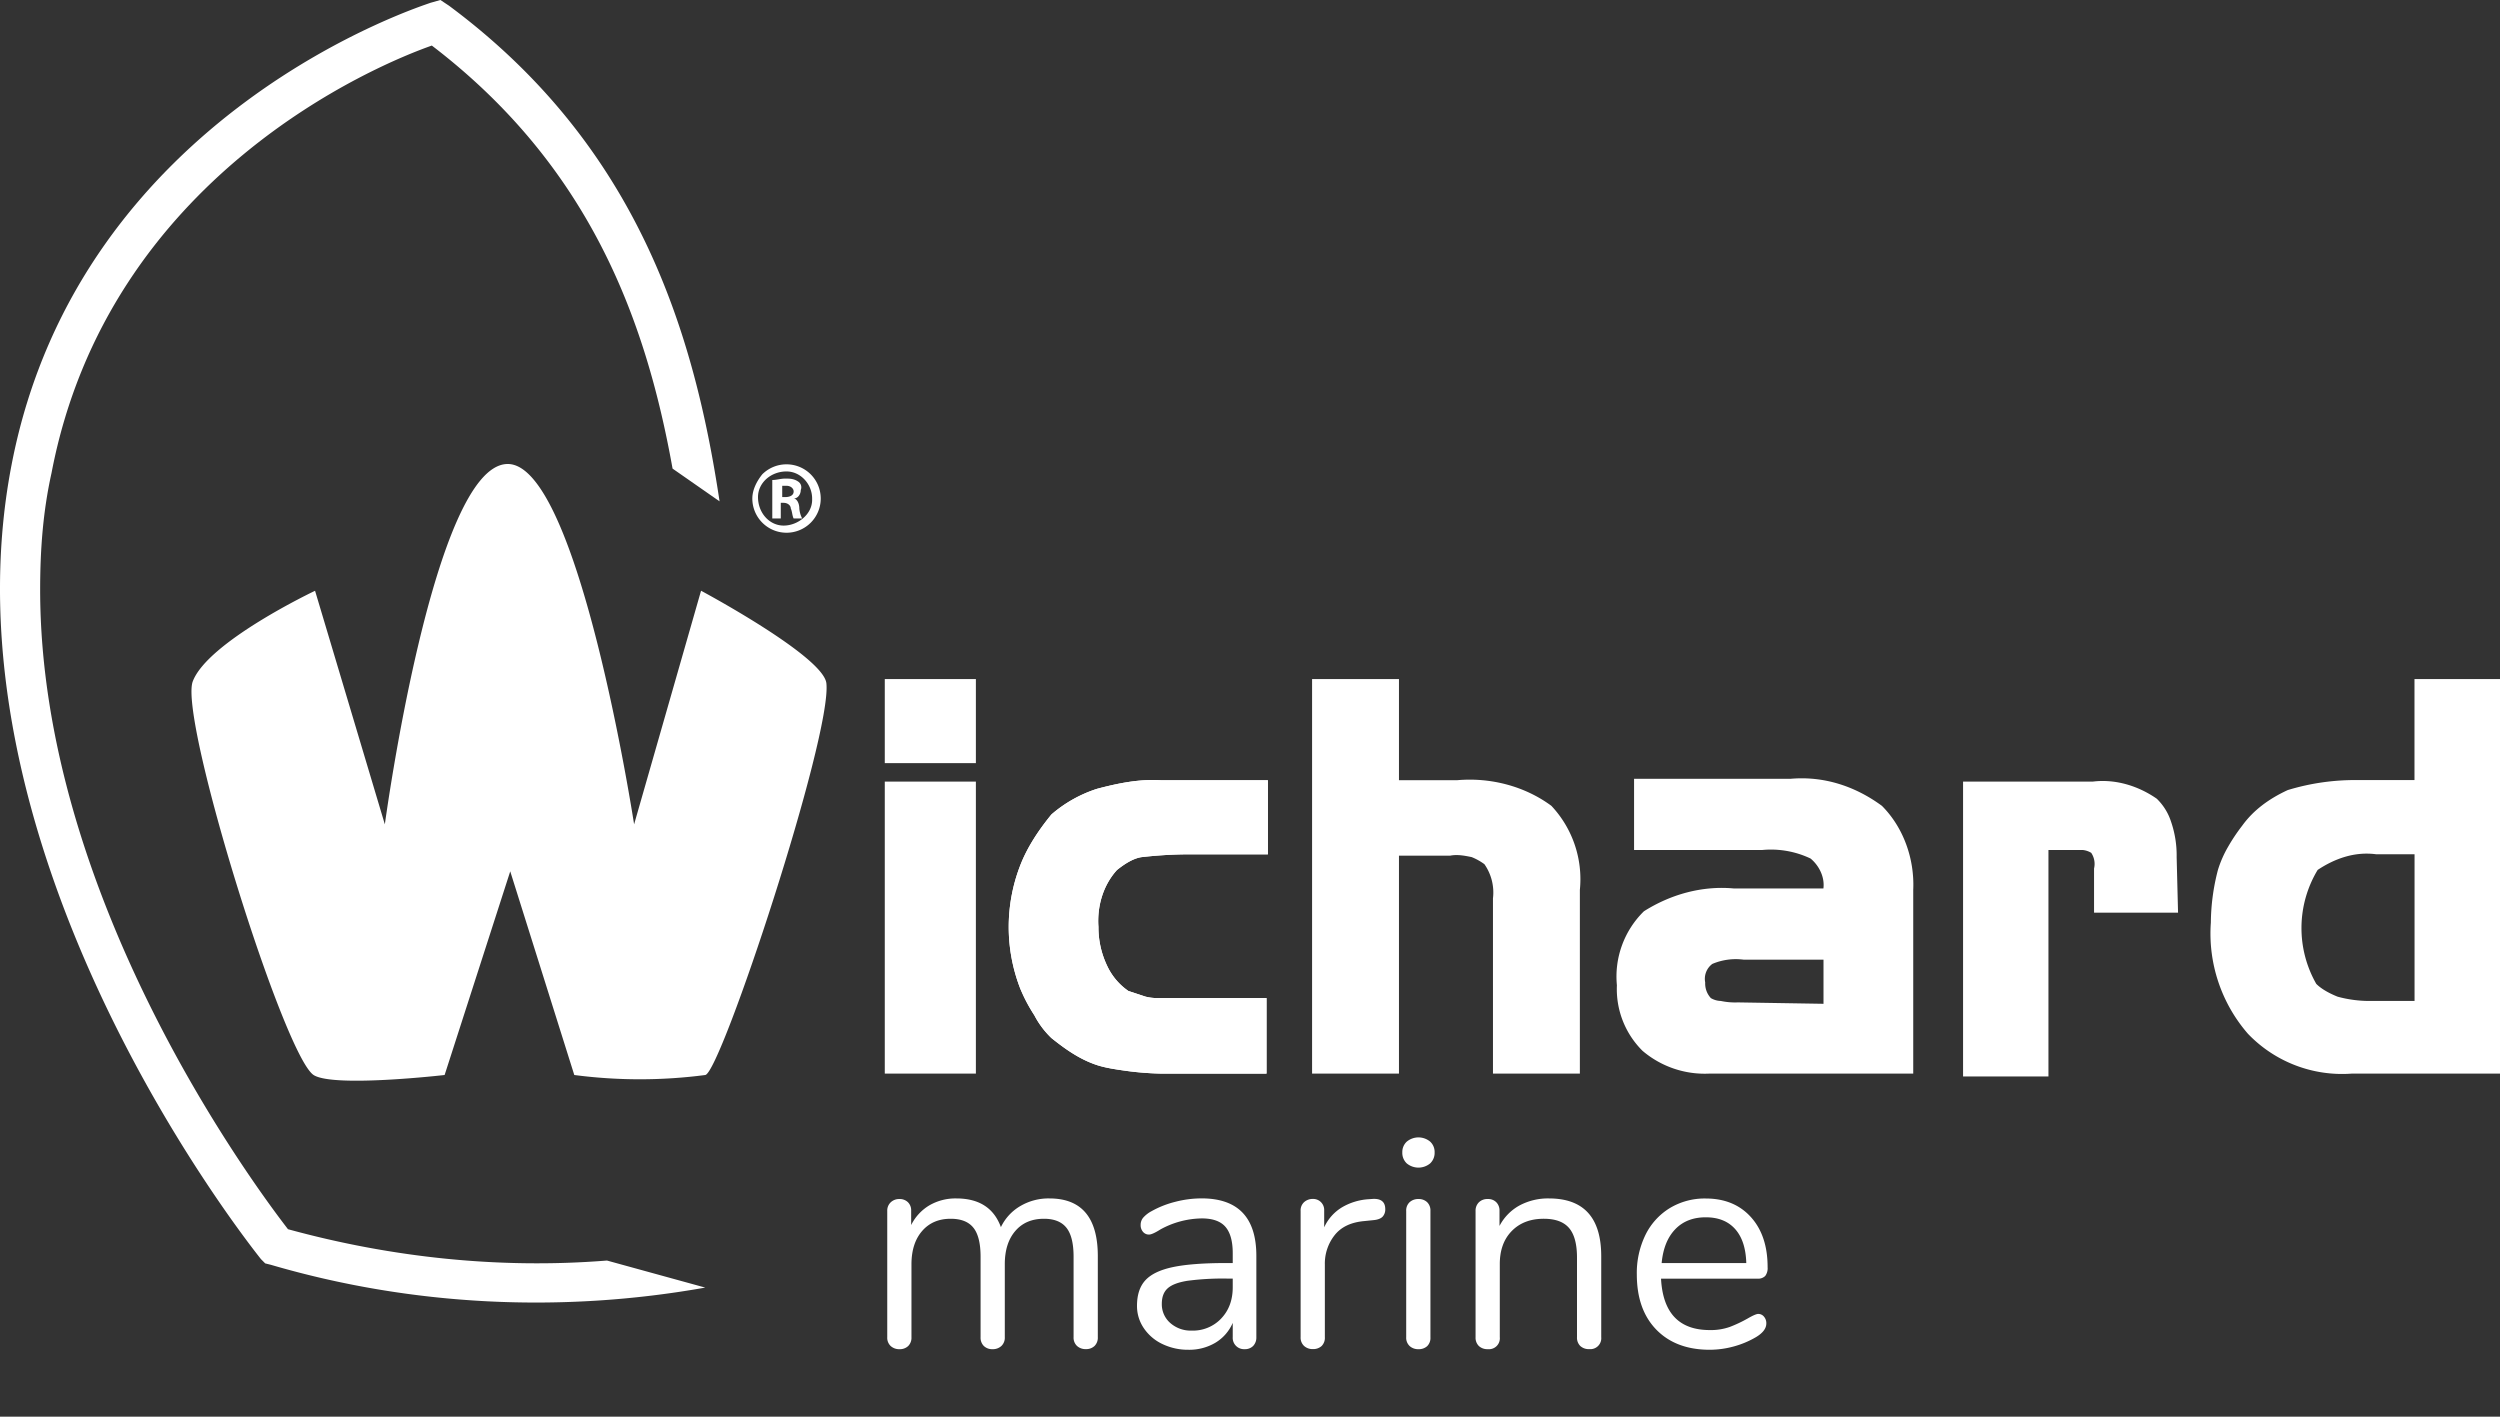
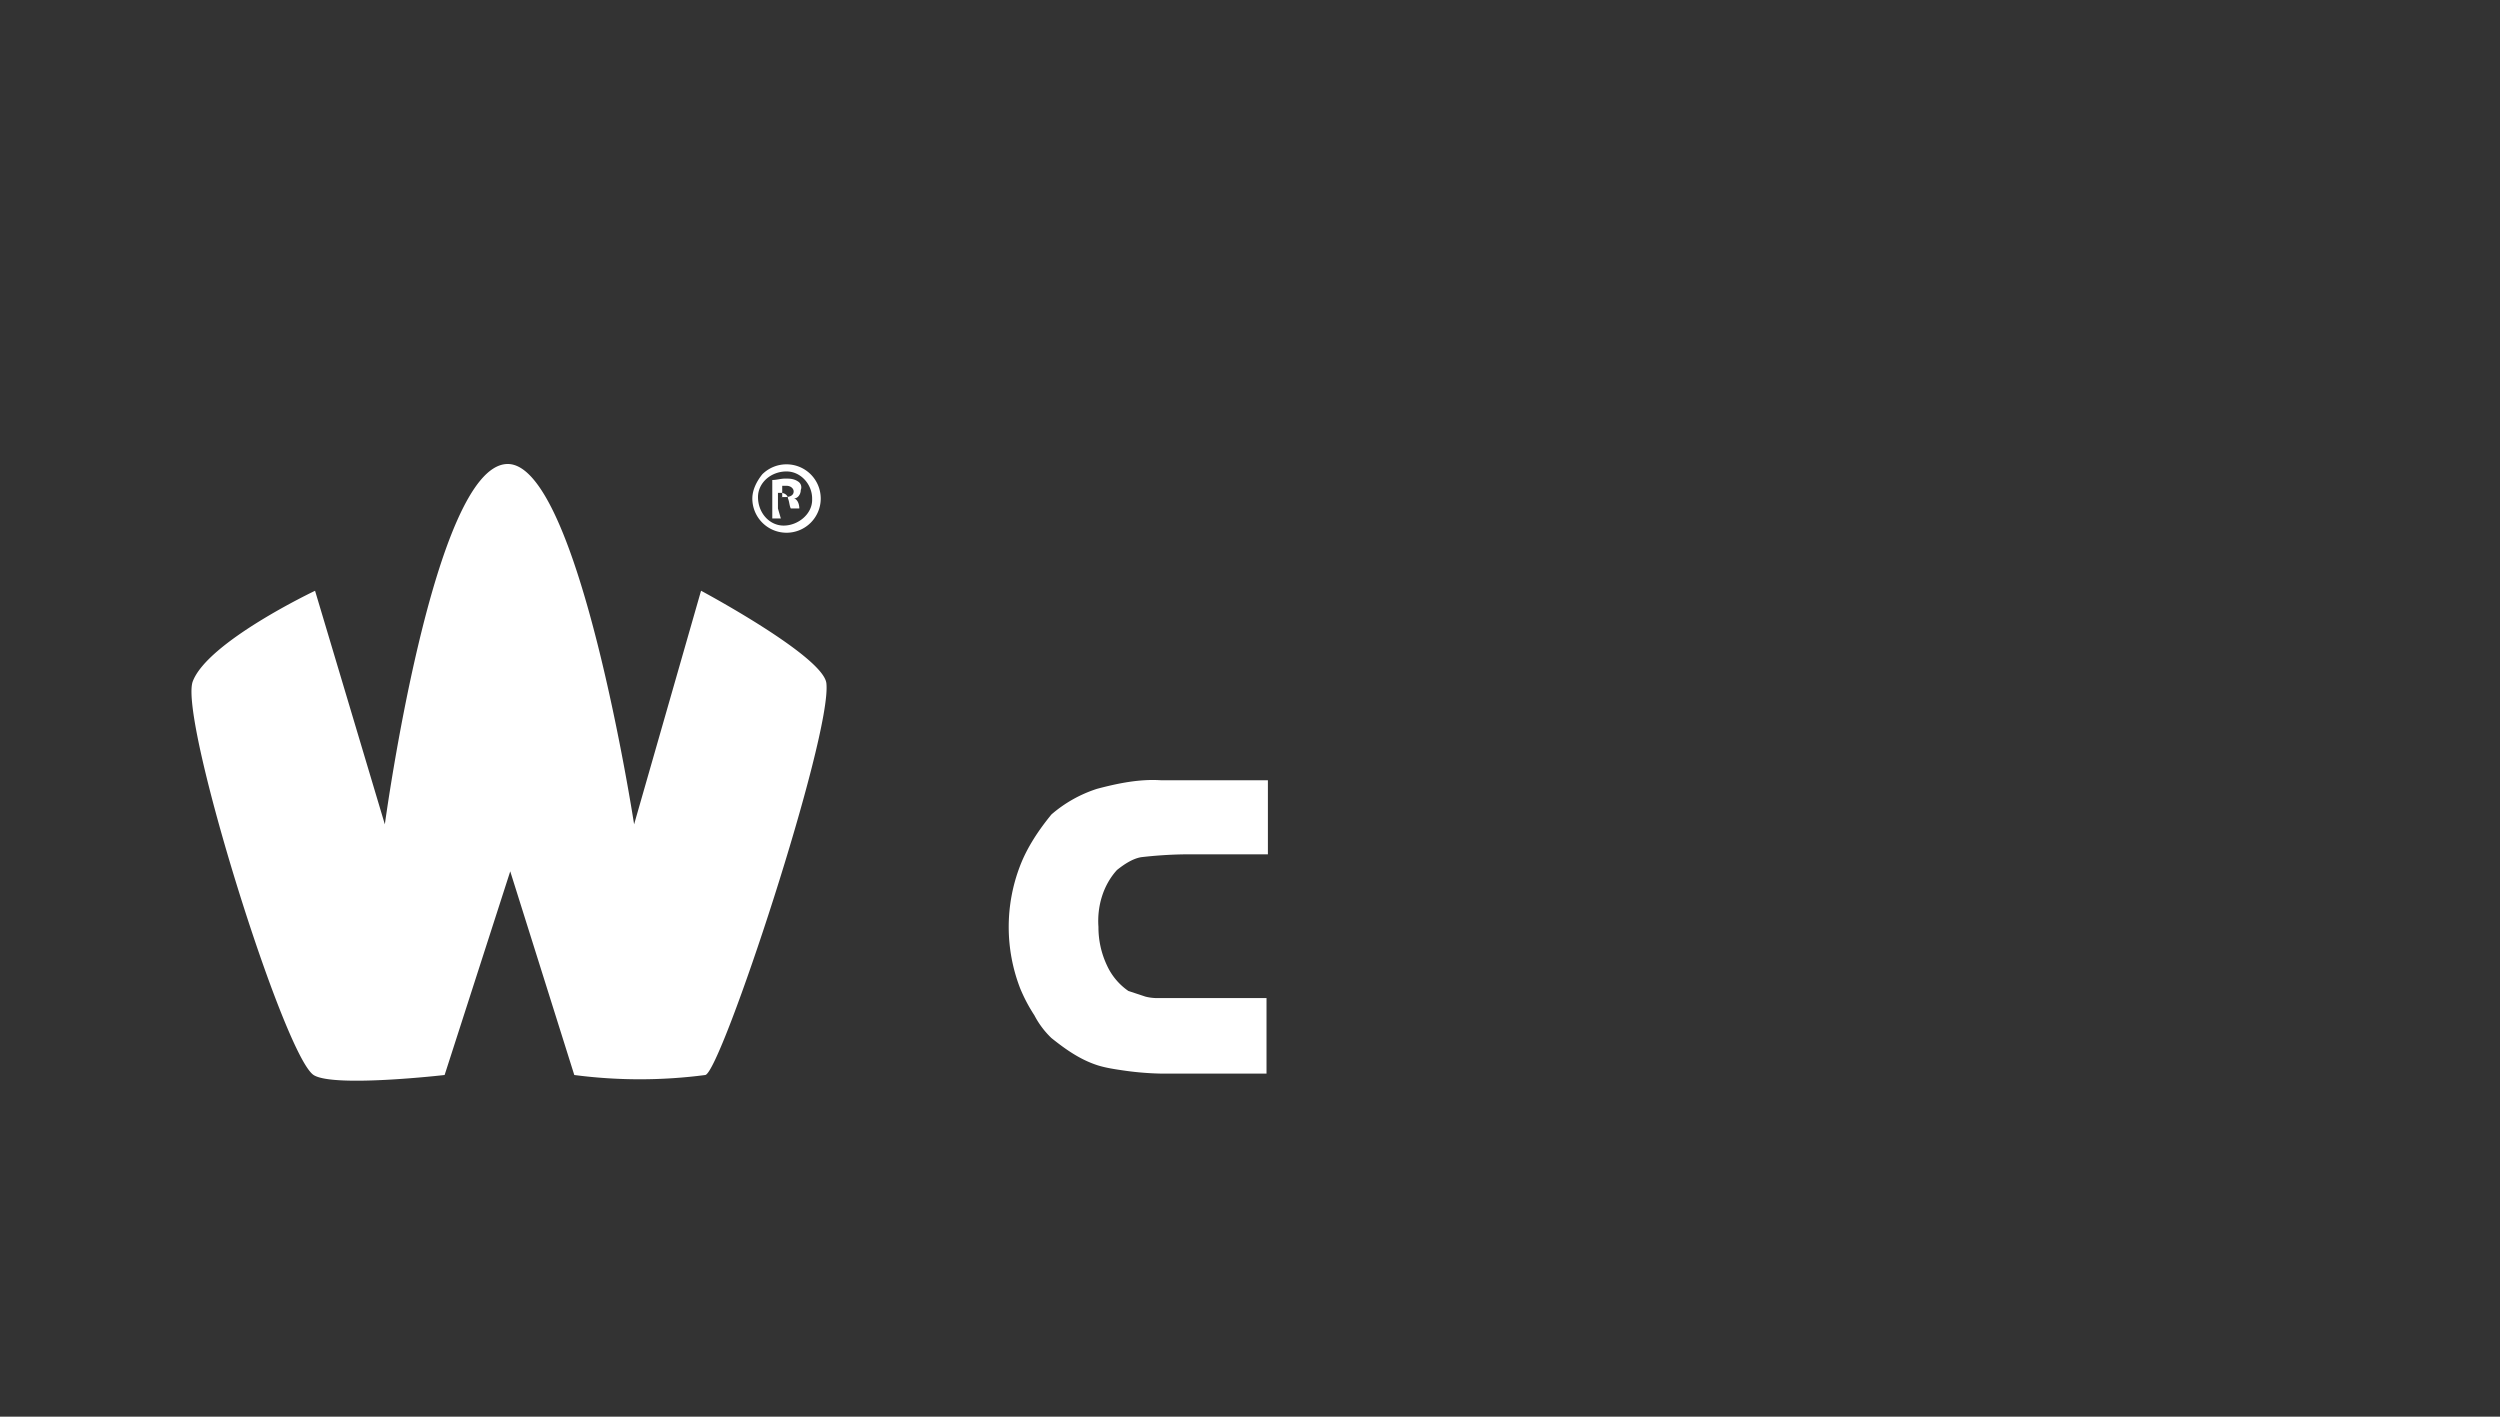
<svg xmlns="http://www.w3.org/2000/svg" width="150" height="85">
  <rect width="100%" height="100%" fill="#333333" stroke="none" />
  <g fill="#fff">
-     <path d="M65.869 75.368v4.861a.697.697 0 01-.197.529.72.72 0 01-.52.189.75.75 0 01-.53-.189.678.678 0 01-.207-.529v-4.824q0-1.203-.43-1.741-.431-.538-1.346-.538-1.095 0-1.723.736-.629.736-.628 1.991v4.38a.678.678 0 01-.207.528.75.75 0 01-.529.19.72.72 0 01-.52-.19.697.697 0 01-.197-.529v-4.827q0-1.203-.431-1.741-.43-.538-1.364-.538-1.078 0-1.714.736-.636.736-.638 1.991v4.38a.697.697 0 01-.196.528.72.72 0 01-.521.19.75.75 0 01-.53-.19.678.678 0 01-.206-.529V72.66a.685.685 0 01.207-.52.731.731 0 01.529-.198.7.7 0 01.503.189.678.678 0 01.196.51v.862a2.845 2.845 0 011.096-1.184 3.124 3.124 0 011.615-.413q2.045 0 2.673 1.723a2.922 2.922 0 011.149-1.256 3.335 3.335 0 011.759-.467q2.907 0 2.907 3.463zm9.512-.017v4.881a.725.725 0 01-.189.522.678.678 0 01-.51.196.678.678 0 01-.718-.718v-.86a2.575 2.575 0 01-1.042 1.193 3.066 3.066 0 01-1.615.421 3.529 3.529 0 01-1.552-.339 2.77 2.77 0 01-1.122-.95 2.356 2.356 0 01-.413-1.347q0-.986.503-1.534.503-.547 1.65-.79 1.15-.243 3.195-.243h.396v-.592q0-1.076-.44-1.583-.44-.506-1.428-.503a5.27 5.27 0 00-2.477.665c-.322.204-.55.304-.678.304a.458.458 0 01-.358-.16.6.6 0 01-.144-.414.671.671 0 01.153-.44 1.783 1.783 0 01.493-.385 5.78 5.78 0 011.426-.565 6.318 6.318 0 011.583-.207q3.287.002 3.287 3.448zm-2.11 3.76q.693-.727.693-1.875v-.521h-.324a16.13 16.13 0 00-2.405.134q-.827.136-1.176.452c-.233.21-.35.518-.35.925a1.488 1.488 0 00.512 1.158 1.854 1.854 0 001.284.452 2.332 2.332 0 001.767-.725zm9.845-6.559a.64.64 0 01-.162.452c-.113.113-.293.182-.556.205l-.539.055q-1.201.106-1.785.852a2.747 2.747 0 00-.583 1.75v4.36a.69.69 0 01-.198.539.744.744 0 01-.52.18.752.752 0 01-.53-.19.678.678 0 01-.206-.528v-7.574a.665.665 0 01.215-.529.764.764 0 01.521-.188.662.662 0 01.678.7v1.004a2.72 2.72 0 011.069-1.201 3.595 3.595 0 011.582-.485l.251-.018q.762-.045.763.616zm1.292-2.746a.865.865 0 01-.269-.665.843.843 0 01.27-.645 1.098 1.098 0 011.399 0 .843.843 0 01.269.645.865.865 0 01-.27.665 1.101 1.101 0 01-1.399 0zm.17 10.955a.678.678 0 01-.206-.529V72.66a.678.678 0 01.207-.53.754.754 0 01.529-.188.72.72 0 01.52.189.694.694 0 01.198.529v7.573a.687.687 0 01-.198.538.74.74 0 01-.52.18.75.75 0 01-.53-.189zm11.496-5.393v4.861a.656.656 0 01-.718.718.745.745 0 01-.54-.189.697.697 0 01-.196-.529v-4.77q0-1.22-.476-1.777-.476-.556-1.517-.556-1.202 0-1.922.736t-.717 1.991v4.38a.654.654 0 01-.718.717.743.743 0 01-.538-.189.694.694 0 01-.198-.529V72.66a.7.7 0 01.198-.52.723.723 0 01.538-.198.671.671 0 01.512.198.696.696 0 01.188.502v.915a2.956 2.956 0 011.202-1.23 3.617 3.617 0 011.76-.421q3.14 0 3.142 3.463zm9.761 3.627a.596.596 0 01.144.412q0 .452-.627.825a5.446 5.446 0 01-1.365.566 5.505 5.505 0 01-1.4.188q-2.027 0-3.203-1.202-1.175-1.203-1.175-3.32a5.213 5.213 0 01.52-2.374 3.887 3.887 0 011.462-1.606 4.046 4.046 0 012.148-.574q1.706 0 2.713 1.113 1.007 1.113 1.005 3.015a.774.774 0 01-.144.52.593.593 0 01-.466.161h-5.785q.162 3.085 2.926 3.085a3.399 3.399 0 001.201-.189 7.844 7.844 0 001.078-.51q.466-.27.628-.27a.44.44 0 01.34.16zm-5.32-5.24q-.692.717-.816 2.027h5.078q-.037-1.327-.664-2.034-.628-.708-1.76-.71-1.146-.002-1.838.716zm-64.093 1.877c-6.41.513-12.905-.17-19.143-1.88-2.307-2.99-14.87-20.083-14.87-38.371 0-2.393.17-4.7.684-7.009C6.51 10.512 22.749 3.843 25.91 2.734c9.4 7.18 12.82 16.324 14.444 25.382l2.82 1.965C41.636 19.827 38.218 8.717 26.937.34L26.424 0l-.6.17C25.66.258 4.802 6.67.7 27.86c-4.36 22.475 12.99 45.208 14.956 47.686l.255.257.34.085c8.459 2.478 17.433 2.905 26.064 1.367l-5.897-1.623m22.135-29.846h-5.466v-5.042h5.466zm0 18.63h-5.466v-17.52h5.466zm17.437 0h-6.323a18.153 18.153 0 01-2.138-.17c-.598-.086-1.195-.172-1.709-.34-1.025-.339-1.88-.939-2.734-1.623a5.212 5.212 0 01-1.025-1.367 9.73 9.73 0 01-.855-1.624 10.215 10.215 0 010-7.347c.427-1.111 1.111-2.136 1.88-3.077a7.84 7.84 0 012.734-1.538c1.282-.34 2.564-.598 3.844-.514h6.41v4.445h-5.04a25.688 25.688 0 00-2.564.17c-.513.087-1.025.428-1.453.77-.854.94-1.197 2.222-1.11 3.419a5.344 5.344 0 00.512 2.307 3.764 3.764 0 001.282 1.53l1.026.34a2.893 2.893 0 00.854.085h6.41v4.53m18.801.004h-5.214V53.904a2.965 2.965 0 00-.513-2.052 3.463 3.463 0 00-.768-.427c-.428-.086-.855-.17-1.282-.086h-3.077v13.077h-5.213V40.744h5.213v6.067h3.504c1.966-.17 4.016.339 5.64 1.538a6.425 6.425 0 011.71 5.043v11.024m19.997 0h-12.22a5.758 5.758 0 01-4.018-1.367 5.211 5.211 0 01-1.537-3.93 5.48 5.48 0 011.623-4.444c1.625-1.025 3.504-1.539 5.384-1.368h5.384c.086-.678-.257-1.367-.769-1.794A5.524 5.524 0 00105.73 51h-7.686v-4.273h9.4c1.966-.17 3.843.427 5.47 1.623 1.282 1.282 1.965 3.165 1.88 5.043v11.024m-5.384-4.182V57.58h-4.79a3.61 3.61 0 00-1.88.255 1.113 1.113 0 00-.428 1.111 1.289 1.289 0 00.34.94 1.243 1.243 0 00.598.172 4.133 4.133 0 001.025.086l5.128.084zm21.274-5.475h-5.041v-2.65a1.191 1.191 0 00-.17-.94 1.231 1.231 0 00-.514-.171h-2.052v13.588h-5.123v-17.69h7.777c1.368-.171 2.735.256 3.844 1.025a3.341 3.341 0 01.854 1.368 6.206 6.206 0 01.34 2.136l.084 3.334M150 64.416h-8.888a7.815 7.815 0 01-6.239-2.393 9.173 9.173 0 01-2.222-6.669 12.83 12.83 0 01.427-3.165 6.661 6.661 0 01.598-1.367 11.089 11.089 0 01.856-1.281c.678-.94 1.623-1.625 2.734-2.137a13.79 13.79 0 014.183-.599h3.42v-6.06H150v23.671m-5.127-4.358v-8.803h-2.309c-1.281-.17-2.477.257-3.504.94a6.753 6.753 0 00-.084 6.837c.339.34.854.598 1.281.769a7.292 7.292 0 001.966.257z" />
-     <path d="M18.903 35.445l4.188 14.017S26 27.92 30.441 27.84c4.273-.086 7.605 21.62 7.605 21.62l4.017-14.016s7.348 3.931 7.52 5.554c.34 3.165-6.324 23.331-7.264 23.502a30.202 30.202 0 01-7.862 0l-3.843-12.22-3.937 12.22s-6.67.77-7.862 0c-1.792-1.2-8.03-21.193-7.261-23.582.854-2.393 7.347-5.47 7.347-5.47M75.99 64.416h-6.323a18.153 18.153 0 01-2.138-.17c-.598-.086-1.195-.172-1.709-.34-1.025-.339-1.88-.939-2.734-1.623a5.212 5.212 0 01-1.025-1.367 9.73 9.73 0 01-.855-1.624 10.215 10.215 0 010-7.347c.427-1.111 1.111-2.136 1.88-3.077a7.84 7.84 0 012.734-1.538c1.282-.34 2.564-.598 3.844-.514h6.41v4.445h-5.04a25.688 25.688 0 00-2.564.17c-.513.087-1.025.428-1.453.77-.854.94-1.197 2.222-1.11 3.419a5.344 5.344 0 00.512 2.307 3.764 3.764 0 001.282 1.53l1.026.34a2.893 2.893 0 00.854.085h6.41v4.53M47.19 27.86a2.052 2.052 0 11-2.05 2.05c0-.511.255-1.025.597-1.452a2.057 2.057 0 011.453-.598m0 .427c-.94 0-1.71.684-1.71 1.539 0 .94.679 1.709 1.539 1.709.86 0 1.709-.684 1.709-1.538v-.086c0-.855-.684-1.624-1.538-1.624zm-.34 2.82h-.513V28.8c.257 0 .513-.085.769-.085.255 0 .513 0 .77.17a.411.411 0 01.17.514c0 .255-.17.512-.427.512.17 0 .34.256.34.598a1.6 1.6 0 00.17.599h-.512c-.086-.172-.086-.428-.17-.6 0-.17-.173-.338-.43-.338h-.17v.94zm0-1.281h.257c.256 0 .512-.086.512-.34 0-.17-.17-.338-.427-.338h-.259v.684z" />
+     <path d="M18.903 35.445l4.188 14.017S26 27.92 30.441 27.84c4.273-.086 7.605 21.62 7.605 21.62l4.017-14.016s7.348 3.931 7.52 5.554c.34 3.165-6.324 23.331-7.264 23.502a30.202 30.202 0 01-7.862 0l-3.843-12.22-3.937 12.22s-6.67.77-7.862 0c-1.792-1.2-8.03-21.193-7.261-23.582.854-2.393 7.347-5.47 7.347-5.47M75.99 64.416h-6.323a18.153 18.153 0 01-2.138-.17c-.598-.086-1.195-.172-1.709-.34-1.025-.339-1.88-.939-2.734-1.623a5.212 5.212 0 01-1.025-1.367 9.73 9.73 0 01-.855-1.624 10.215 10.215 0 010-7.347c.427-1.111 1.111-2.136 1.88-3.077a7.84 7.84 0 012.734-1.538c1.282-.34 2.564-.598 3.844-.514h6.41v4.445h-5.04a25.688 25.688 0 00-2.564.17c-.513.087-1.025.428-1.453.77-.854.94-1.197 2.222-1.11 3.419a5.344 5.344 0 00.512 2.307 3.764 3.764 0 001.282 1.53l1.026.34a2.893 2.893 0 00.854.085h6.41v4.53M47.19 27.86a2.052 2.052 0 11-2.05 2.05c0-.511.255-1.025.597-1.452a2.057 2.057 0 011.453-.598m0 .427c-.94 0-1.71.684-1.71 1.539 0 .94.679 1.709 1.539 1.709.86 0 1.709-.684 1.709-1.538v-.086c0-.855-.684-1.624-1.538-1.624zm-.34 2.82h-.513V28.8c.257 0 .513-.085.769-.085.255 0 .513 0 .77.17a.411.411 0 01.17.514c0 .255-.17.512-.427.512.17 0 .34.256.34.598h-.512c-.086-.172-.086-.428-.17-.6 0-.17-.173-.338-.43-.338h-.17v.94zm0-1.281h.257c.256 0 .512-.086.512-.34 0-.17-.17-.338-.427-.338h-.259v.684z" />
  </g>
</svg>